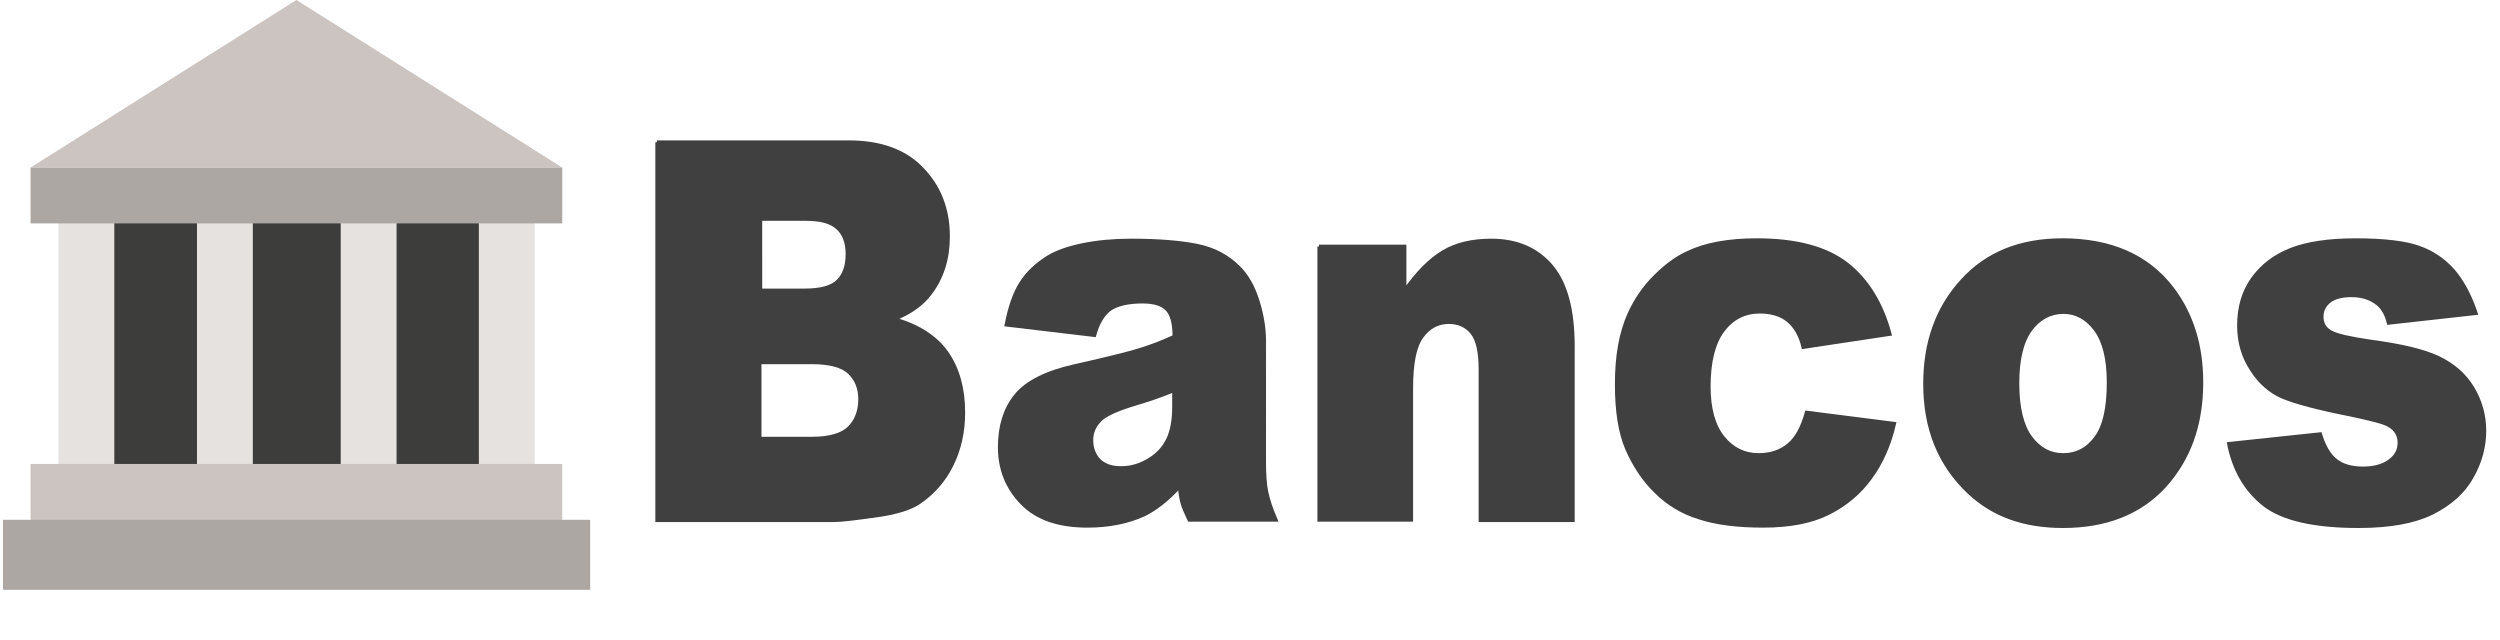
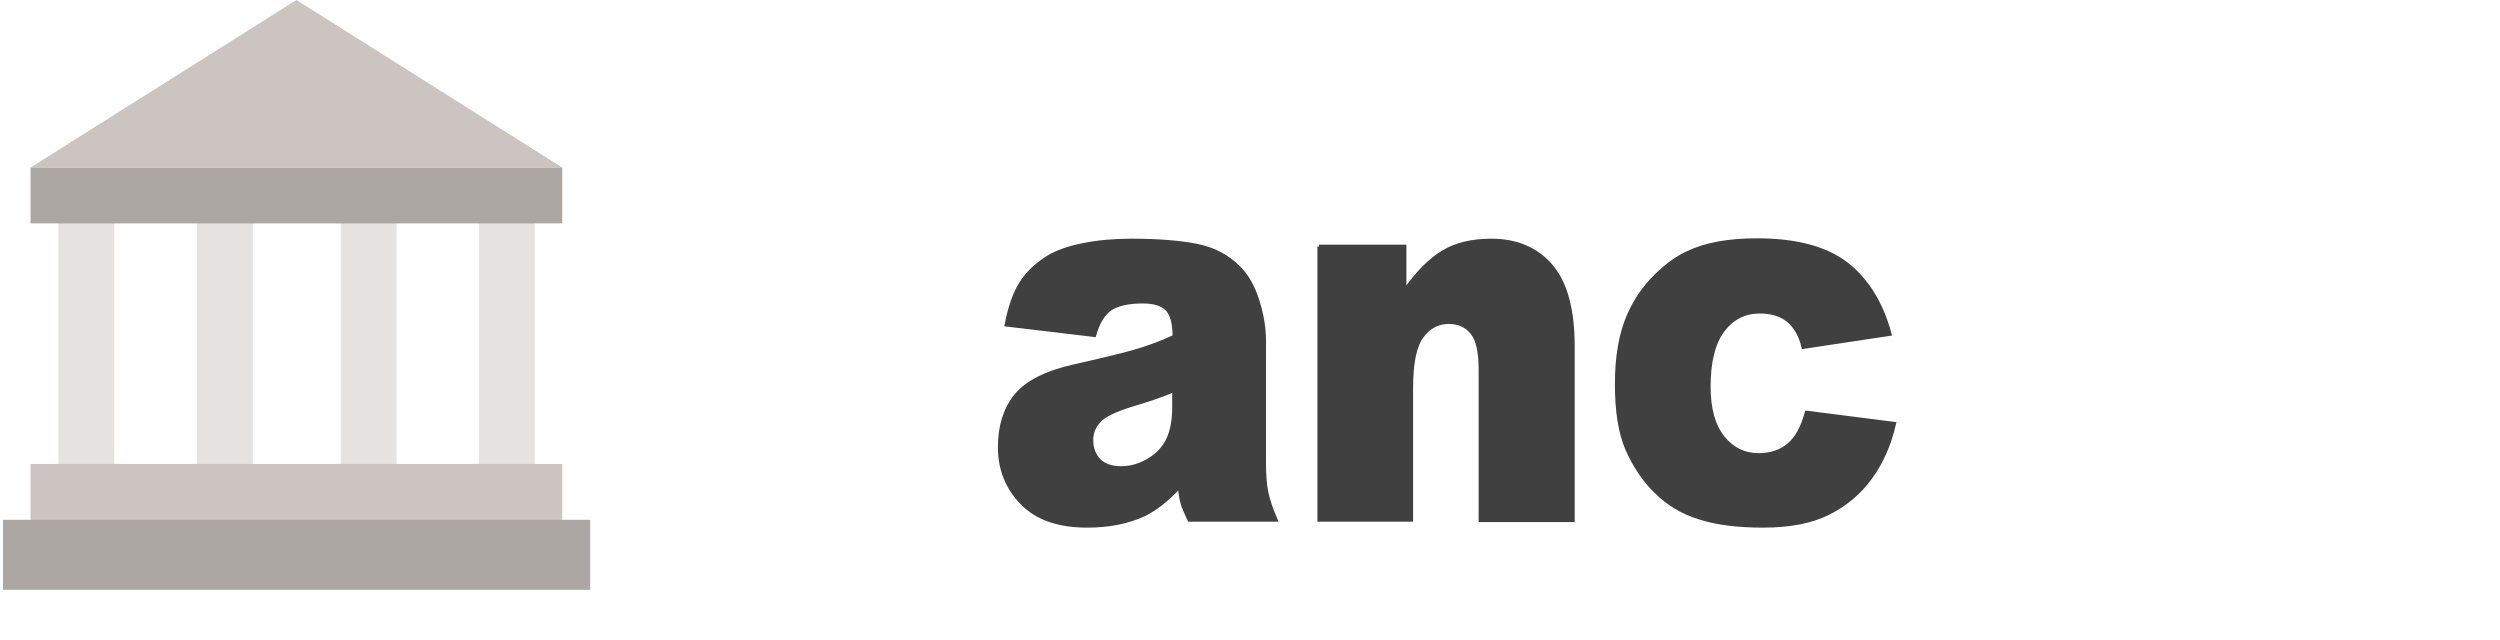
<svg xmlns="http://www.w3.org/2000/svg" version="1.1" id="Слой_1" x="0px" y="0px" viewBox="0 0 671.4 172" style="enable-background:new 0 0 671.4 172;" xml:space="preserve">
  <style type="text/css">
	.st0{fill:#404040;stroke:#404040;stroke-miterlimit:10;}
	.st1{fill:#3D3D3B;}
	.st2{fill:#E6E2E0;}
	.st3{fill:#CCC4C1;}
	.st4{fill:#ADA7A4;}
</style>
  <g>
-     <path class="st0" d="M176.4,38.2h51.5c8.6,0,15.2,2.4,19.8,7.3c4.6,4.8,6.9,10.8,6.9,18c0,6-1.6,11.1-4.9,15.4   c-2.2,2.9-5.4,5.1-9.6,6.8c6.4,1.8,11.1,4.8,14.1,9c3,4.3,4.5,9.6,4.5,16.1c0,5.3-1.1,10-3.2,14.2c-2.1,4.2-5.1,7.5-8.8,10   c-2.3,1.5-5.8,2.6-10.4,3.3c-6.2,0.9-10.3,1.4-12.3,1.4h-47.5V38.2z M204.1,78h12c4.3,0,7.3-0.8,9-2.5c1.7-1.7,2.5-4.1,2.5-7.3   c0-2.9-0.8-5.3-2.5-6.9c-1.7-1.7-4.6-2.5-8.8-2.5h-12.1V78z M204.1,117.8h14c4.7,0,8.1-1,10-2.9c1.9-1.9,2.9-4.5,2.9-7.7   c0-3-1-5.4-2.9-7.2c-1.9-1.8-5.3-2.7-10.1-2.7h-14V117.8z" />
    <path class="st0" d="M293.9,90l-23.6-2.8c0.9-4.7,2.2-8.4,3.9-11.1c1.7-2.7,4.1-5,7.3-7c2.3-1.4,5.4-2.5,9.3-3.3   c4-0.8,8.3-1.2,12.9-1.2c7.4,0,13.4,0.5,17.8,1.4c4.5,0.9,8.2,2.9,11.2,5.9c2.1,2.1,3.8,5,5,8.8c1.2,3.8,1.8,7.4,1.8,10.9V124   c0,3.5,0.2,6.2,0.6,8.1c0.4,2,1.2,4.5,2.5,7.5h-23.2c-0.9-1.9-1.5-3.3-1.8-4.3c-0.3-1-0.6-2.5-0.8-4.7c-3.2,3.5-6.5,6.1-9.6,7.6   c-4.4,2-9.4,3-15.2,3c-7.7,0-13.5-2-17.5-6.1c-4-4.1-6-9.1-6-15c0-5.6,1.4-10.2,4.3-13.8c2.9-3.6,8.2-6.3,15.9-8   c9.3-2.1,15.3-3.6,18-4.5c2.8-0.9,5.7-2,8.7-3.4c0-3.5-0.6-5.9-1.9-7.3c-1.3-1.4-3.5-2.1-6.6-2.1c-4,0-7.1,0.7-9.1,2.2   C296.1,84.6,294.8,86.8,293.9,90z M315.3,104.8c-3.4,1.4-6.9,2.6-10.6,3.7c-5,1.5-8.2,3-9.5,4.5c-1.4,1.5-2.1,3.2-2.1,5.2   c0,2.2,0.7,4,2,5.4c1.4,1.4,3.3,2.1,6,2.1c2.8,0,5.3-0.8,7.7-2.3c2.4-1.5,4-3.4,5-5.6c1-2.2,1.5-5,1.5-8.5V104.8z" />
    <path class="st0" d="M354.2,66.2h23v12c3.4-4.9,6.9-8.4,10.4-10.5c3.5-2.1,7.8-3.1,12.9-3.1c6.8,0,12.2,2.3,16.1,6.9   c3.9,4.6,5.8,11.8,5.8,21.5v46.7h-24.8V99.2c0-4.6-0.7-7.9-2.2-9.8c-1.5-1.9-3.6-2.9-6.3-2.9c-3,0-5.4,1.3-7.3,3.9   c-1.9,2.6-2.8,7.2-2.8,13.9v35.3h-24.7V66.2z" />
    <path class="st0" d="M485.2,110.8l23.5,3c-1.3,5.6-3.4,10.4-6.4,14.5c-3,4.1-6.7,7.2-11.3,9.5s-10.4,3.4-17.5,3.4   c-6.8,0-12.5-0.7-17.1-2.2c-4.6-1.4-8.5-3.8-11.7-7c-3.3-3.2-5.8-7.1-7.7-11.4c-1.9-4.4-2.8-10.2-2.8-17.4c0-7.6,1.1-13.8,3.4-18.9   c1.7-3.7,3.9-7,6.8-9.9c2.9-2.9,5.8-5.1,8.9-6.5c4.8-2.3,11-3.4,18.5-3.4c10.5,0,18.5,2.1,24.1,6.4c5.5,4.3,9.4,10.6,11.6,18.8   l-23.2,3.5c-0.7-3.1-2.1-5.5-4-7.1s-4.5-2.4-7.7-2.4c-4.1,0-7.4,1.7-9.9,5c-2.5,3.3-3.8,8.4-3.8,15.1c0,6,1.3,10.6,3.8,13.7   c2.5,3.1,5.7,4.7,9.6,4.7c3.2,0,6-0.9,8.2-2.8C482.5,117.7,484.1,114.8,485.2,110.8z" />
-     <path class="st0" d="M517,103.1c0-11.2,3.3-20.4,10-27.7c6.6-7.3,15.6-10.9,26.9-10.9c12.9,0,22.7,4.3,29.3,12.8   c5.3,6.9,8,15.3,8,25.4c0,11.3-3.3,20.5-9.9,27.8c-6.6,7.2-15.7,10.8-27.3,10.8c-10.4,0-18.7-3-25.1-9   C520.9,124.8,517,115.1,517,103.1z M541.8,103c0,6.5,1.2,11.4,3.5,14.5c2.3,3.1,5.2,4.7,8.8,4.7c3.6,0,6.5-1.5,8.8-4.6   c2.3-3.1,3.4-8,3.4-14.9c0-6.4-1.2-11.1-3.5-14.2c-2.3-3.1-5.2-4.7-8.6-4.7c-3.6,0-6.6,1.6-8.9,4.7   C542.9,91.8,541.8,96.6,541.8,103z" />
-     <path class="st0" d="M598.6,119.2l24.5-2.6c1,3.3,2.4,5.7,4.2,7.1c1.8,1.4,4.2,2.1,7.3,2.1c3.3,0,5.9-0.8,7.7-2.4   c1.4-1.2,2.1-2.7,2.1-4.5c0-2-0.9-3.6-2.8-4.7c-1.3-0.8-4.9-1.7-10.6-2.9c-8.6-1.7-14.5-3.3-17.9-4.7c-3.3-1.4-6.2-3.9-8.4-7.4   c-2.3-3.5-3.4-7.4-3.4-11.8c0-4.8,1.2-9,3.7-12.5c2.5-3.5,5.9-6.1,10.2-7.8c4.3-1.7,10.1-2.6,17.4-2.6c7.7,0,13.4,0.7,17,2   c3.7,1.3,6.7,3.4,9.2,6.2c2.4,2.8,4.5,6.6,6.1,11.4l-23.4,2.6c-0.6-2.4-1.6-4.1-3-5.2c-1.9-1.5-4.3-2.2-7-2.2   c-2.8,0-4.8,0.6-6.1,1.7c-1.3,1.1-1.9,2.5-1.9,4.1c0,1.8,0.8,3.2,2.4,4.1s5.1,1.7,10.6,2.5c8.2,1.1,14.3,2.5,18.3,4.4   c4,1.9,7.1,4.6,9.2,8.1c2.1,3.5,3.2,7.3,3.2,11.5c0,4.2-1.1,8.4-3.4,12.4c-2.2,4-5.8,7.2-10.6,9.6c-4.8,2.4-11.4,3.6-19.8,3.6   c-11.8,0-20.2-1.9-25.2-5.7C603.2,131.7,600,126.2,598.6,119.2z" />
  </g>
-   <rect x="23.2" y="55.9" class="st1" width="112.9" height="74.3" />
  <g>
    <rect x="15.7" y="55.9" class="st2" width="15" height="74.3" />
    <rect x="128.6" y="55.9" class="st2" width="15" height="74.3" />
    <rect x="91.5" y="55.9" class="st2" width="15" height="74.3" />
    <rect x="52.9" y="55.9" class="st2" width="15" height="74.3" />
  </g>
  <g>
    <rect x="8.2" y="124.6" class="st3" width="142.8" height="22.5" />
    <polygon class="st3" points="151,45 8.2,45 79.6,0  " />
  </g>
  <g>
    <rect x="8.2" y="45" class="st4" width="142.8" height="15" />
    <rect x="0.8" y="139.6" class="st4" width="157.7" height="18.8" />
  </g>
</svg>